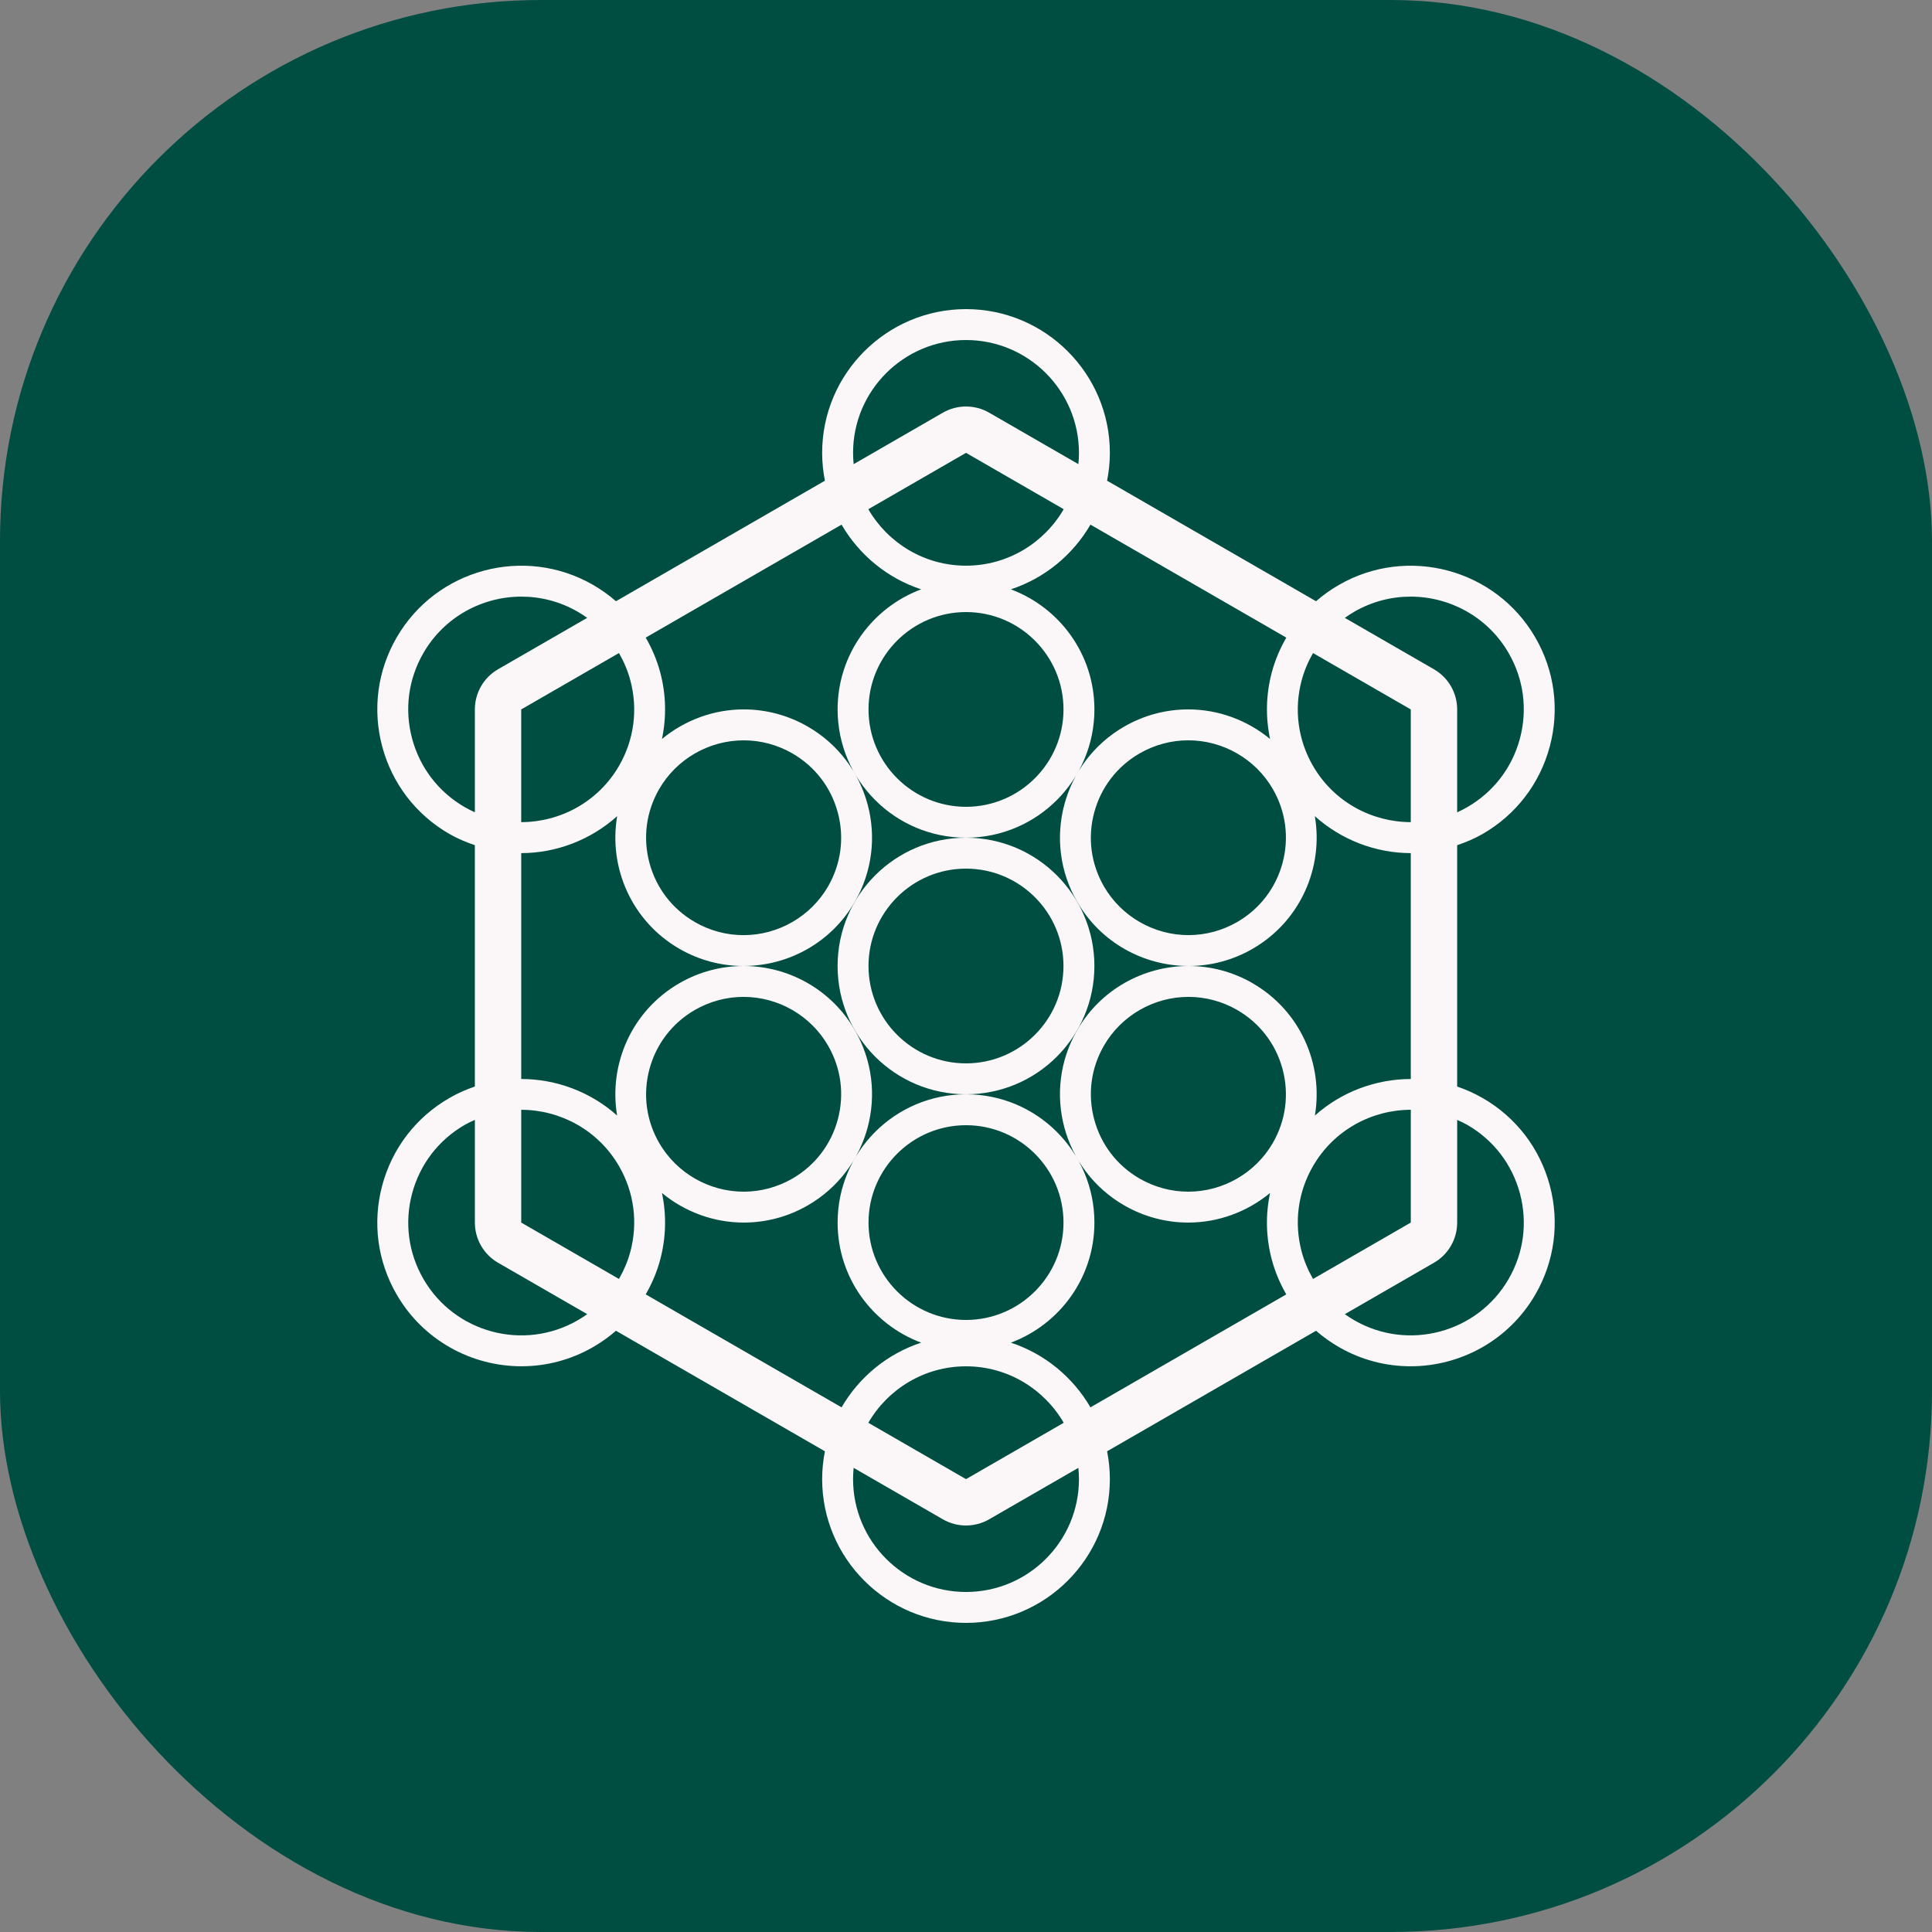
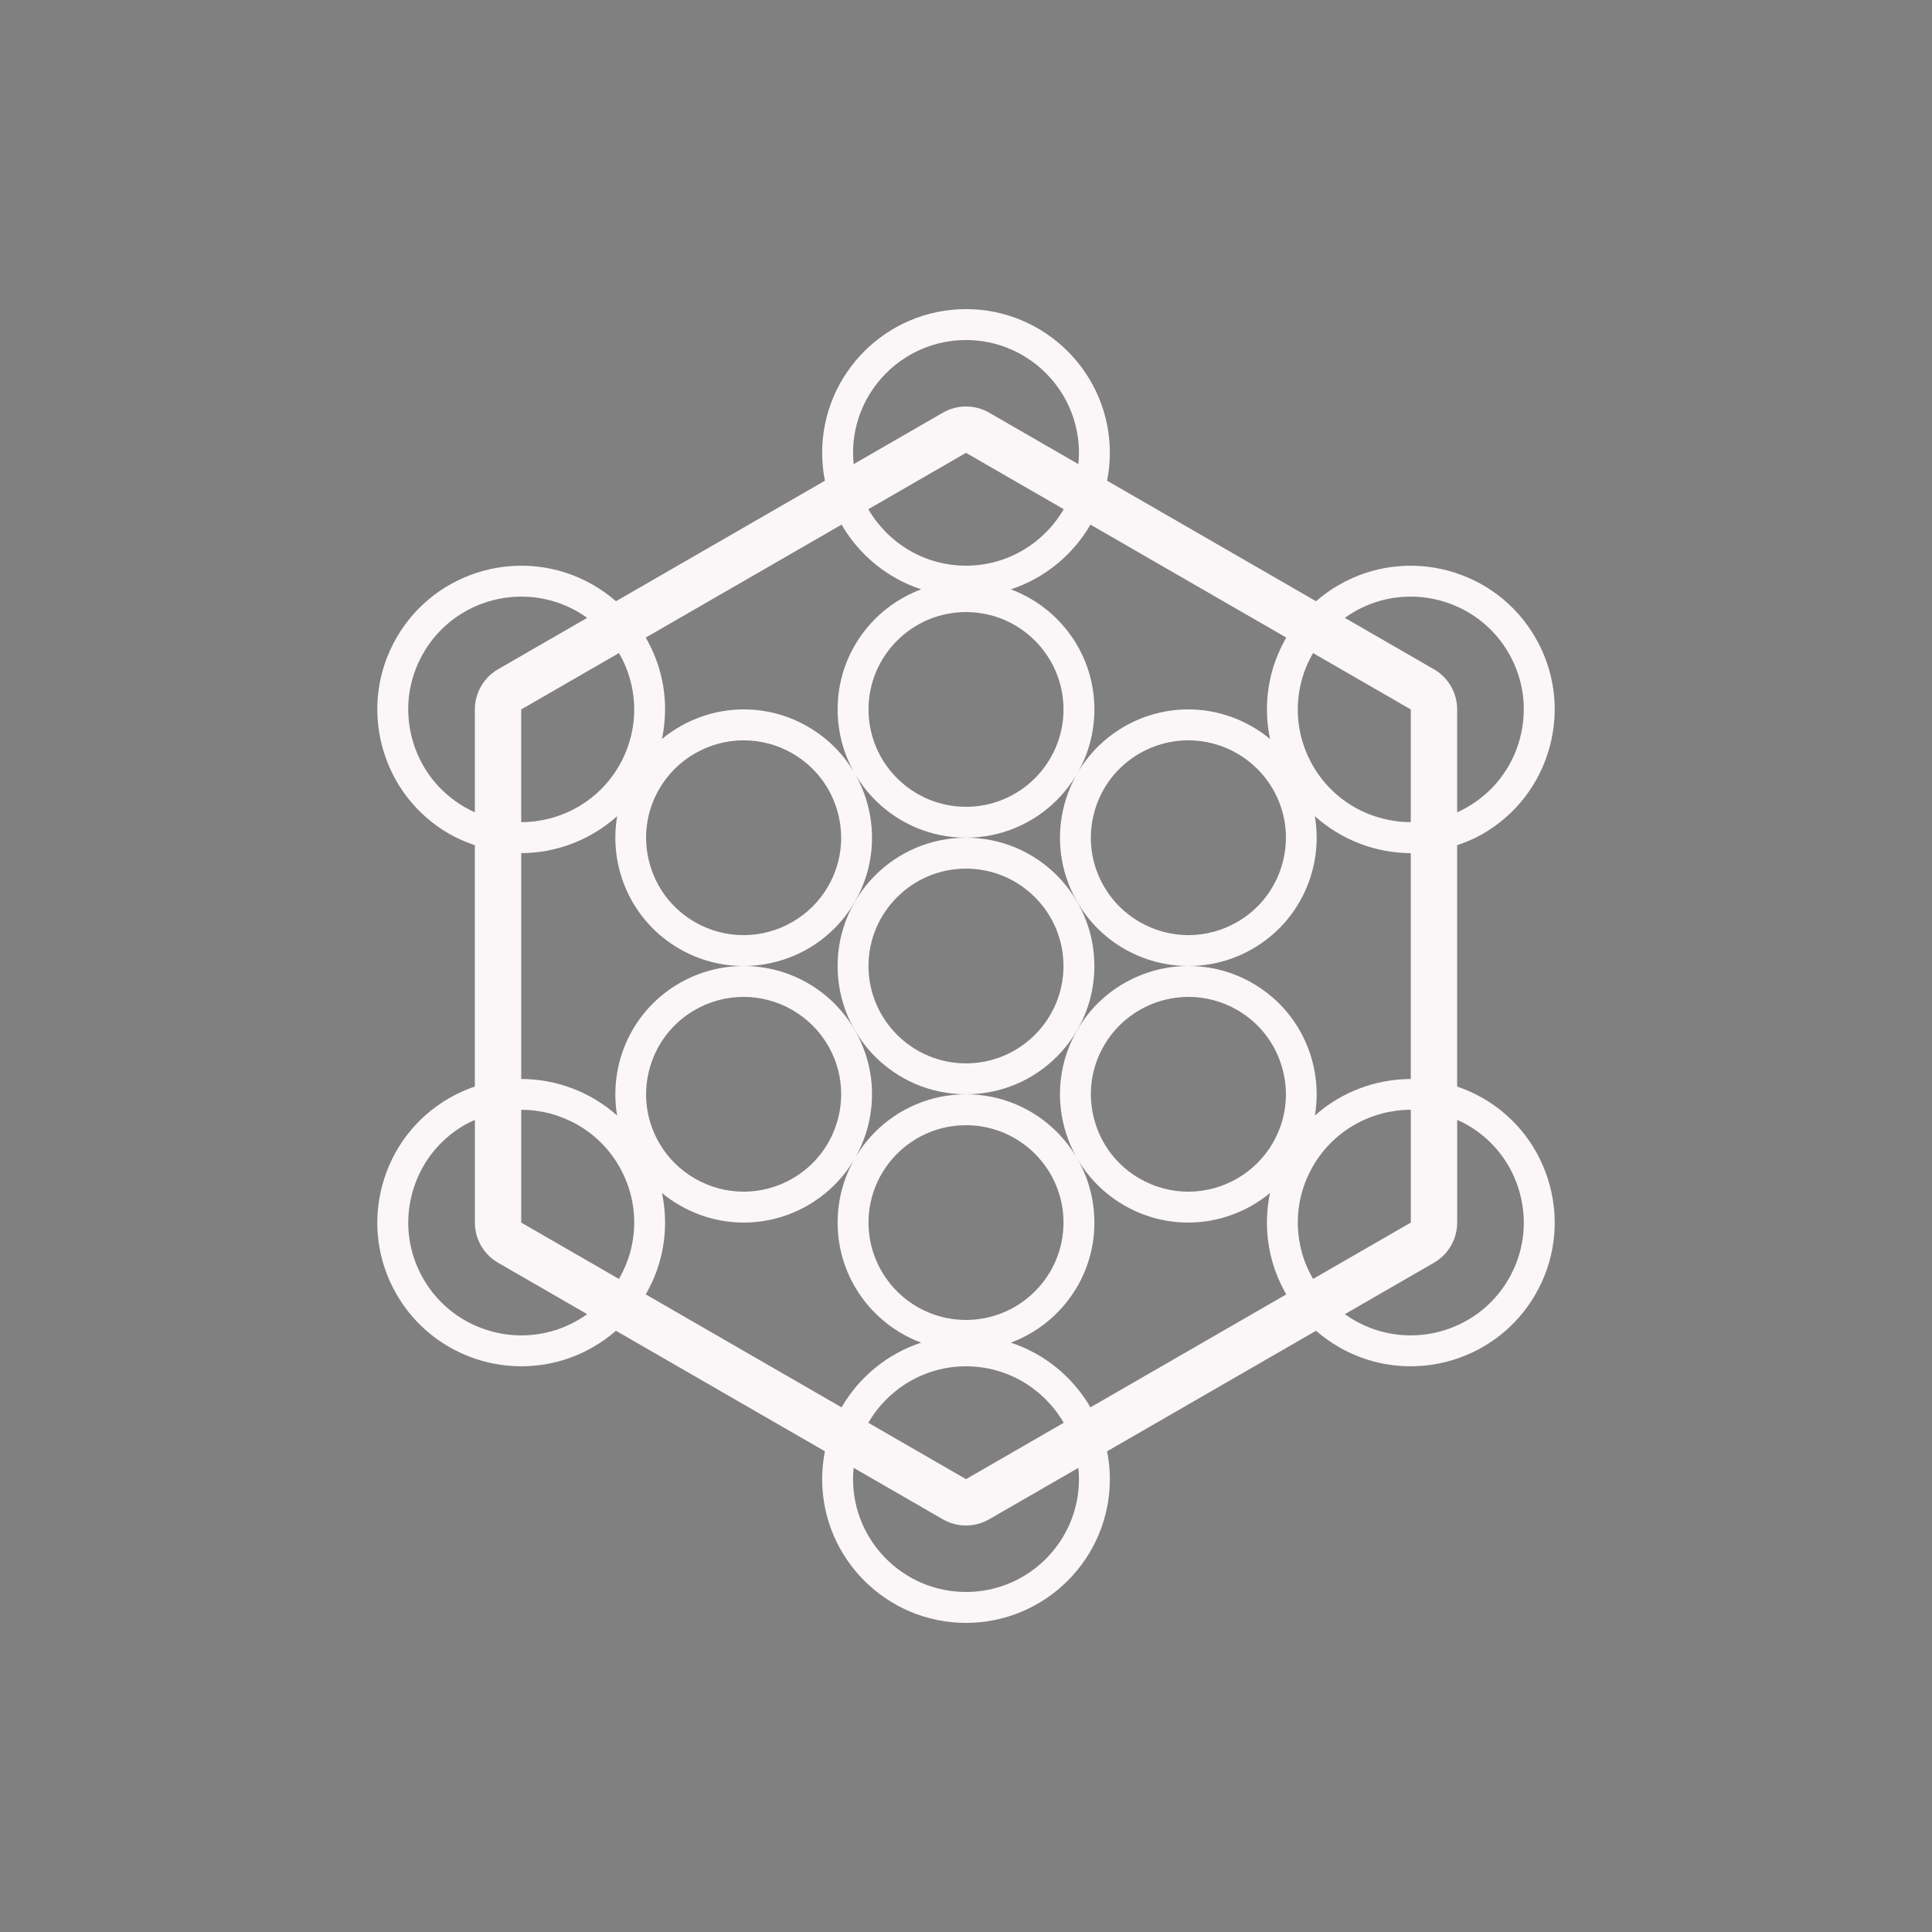
<svg xmlns="http://www.w3.org/2000/svg" id="b" width="125" height="125" viewBox="0 0 125 125">
  <rect x="0" y="0" width="125" height="125" fill="#808080" stroke="none" />
  <defs>
    <style>.c{fill:#004e42;}.d{fill:#fbf6f7;}</style>
  </defs>
-   <rect class="c" width="125" height="125" rx="35" ry="35" />
  <path class="d" d="m70.807,62.5c0-4.584-3.72-8.3-8.307-8.3s-8.308,3.716-8.308,8.3,3.72,8.3,8.308,8.3,8.307-3.716,8.307-8.3Zm-8.307,6.3c-3.478,0-6.308-2.826-6.308-6.3s2.83-6.3,6.308-6.3,6.307,2.826,6.307,6.3-2.83,6.3-6.307,6.3Z" />
  <path class="d" d="m95.931,71.046c-.535-.309-1.089-.555-1.653-.747v-15.615c.563-.192,1.119-.421,1.653-.73,2.153-1.242,3.693-3.248,4.337-5.647.644-2.4.313-4.906-.93-7.057-2.566-4.441-8.269-5.968-12.714-3.404-.531.307-1.025.66-1.477,1.054l-13.518-7.798c.115-.584.179-1.185.179-1.802,0-5.128-4.175-9.3-9.307-9.3s-9.308,4.172-9.308,9.3c0,.617.064,1.219.179,1.802l-13.518,7.798c-.453-.394-.946-.748-1.478-1.055-4.445-2.564-10.148-1.036-12.714,3.404-1.243,2.151-1.573,4.658-.93,7.057.644,2.399,2.184,4.405,4.337,5.647.534.308,1.091.538,1.654.73v15.615c-.564.192-1.118.439-1.654.747-2.153,1.242-3.693,3.248-4.337,5.647-.644,2.4-.314,4.906.93,7.058,1.722,2.98,4.857,4.648,8.076,4.648,1.578,0,3.176-.401,4.638-1.244.531-.306,1.025-.66,1.477-1.054l13.519,7.798c-.115.584-.179,1.185-.179,1.802,0,5.128,4.175,9.3,9.308,9.3s9.307-4.172,9.307-9.3c0-.617-.064-1.219-.179-1.802l13.519-7.798c.452.394.946.748,1.477,1.054,1.462.844,3.06,1.244,4.638,1.244,3.219,0,6.354-1.668,8.076-4.648,1.243-2.151,1.574-4.658.93-7.058-.644-2.399-2.184-4.405-4.337-5.647Zm-10.977,11.702c-.315-.547-.567-1.133-.735-1.759-.505-1.883-.246-3.85.73-5.539,1.35-2.336,3.806-3.644,6.329-3.648v7.298l-6.324,3.648Zm-.735-38.737c.168-.625.42-1.212.734-1.759l6.324,3.648v7.292c-2.523-.004-4.979-1.306-6.329-3.642-.976-1.689-1.235-3.656-.73-5.539Zm-3.177,19.601c-1.301-.75-2.721-1.108-4.123-1.112,1.402-.004,2.821-.361,4.123-1.112,3.094-1.785,4.595-5.257,4.028-8.582,1.718,1.539,3.936,2.387,6.207,2.391v14.614c-2.266.004-4.487.831-6.204,2.364.557-3.319-.943-6.781-4.032-8.562Zm1.939-7.782c-.436,1.625-1.48,2.984-2.938,3.826-.959.553-2.047.846-3.147.846-2.251,0-4.347-1.208-5.471-3.152-.842-1.458-1.066-3.155-.63-4.78.436-1.625,1.48-2.984,2.938-3.826.959-.553,2.047-.846,3.147-.846,2.251,0,4.347,1.208,5.471,3.152.842,1.456,1.066,3.154.63,4.779Zm-2.938,9.514c1.459.841,2.502,2.2,2.938,3.826.436,1.625.212,3.322-.63,4.779-1.123,1.944-3.22,3.152-5.47,3.152-1.099,0-2.188-.292-3.147-.846-1.459-.841-2.502-2.2-2.938-3.826-.436-1.625-.212-3.322.63-4.779,1.123-1.944,3.22-3.152,5.471-3.152,1.099,0,2.187.292,3.147.846Zm7.581-25.766c1.148-.662,2.403-.977,3.642-.977,2.527,0,4.989,1.31,6.341,3.649.976,1.688,1.235,3.655.73,5.539s-1.714,3.458-3.405,4.433c-.214.124-.433.235-.654.335v-6.656c0-1.072-.572-2.063-1.501-2.599l-5.768-3.327c.197-.141.402-.273.615-.396Zm-32.431-10.278c0-4.025,3.278-7.3,7.308-7.3s7.307,3.275,7.307,7.3c0,.247-.013.49-.037.73l-5.771-3.329c-.464-.268-.981-.401-1.499-.401s-1.035.134-1.499.401l-5.771,3.329c-.024-.24-.037-.484-.037-.731Zm13.615,16.6c0,3.474-2.83,6.3-6.307,6.3s-6.308-2.826-6.308-6.3,2.83-6.3,6.308-6.3,6.307,2.826,6.307,6.3Zm-12.629-12.954l6.321-3.647,6.321,3.646c-1.265,2.18-3.622,3.654-6.321,3.654s-5.056-1.473-6.321-3.654Zm-15.398,11.065c.505,1.883.246,3.85-.73,5.539-1.35,2.335-3.805,3.638-6.329,3.642v-7.292l6.324-3.648c.315.547.567,1.133.734,1.759Zm0,36.978c-.168.625-.42,1.212-.734,1.759l-6.324-3.648v-7.298c2.523.004,4.979,1.312,6.329,3.648.976,1.688,1.235,3.655.73,5.539Zm3.177-19.601c1.301.75,2.721,1.108,4.123,1.112-1.402.004-2.822.361-4.123,1.112-3.088,1.782-4.589,5.244-4.031,8.562-1.717-1.533-3.938-2.36-6.204-2.364v-14.613c2.271-.004,4.489-.852,6.207-2.391-.566,3.325.934,6.797,4.028,8.582Zm-1.939,7.782c.436-1.625,1.48-2.984,2.938-3.826.959-.553,2.047-.846,3.147-.846,2.251,0,4.347,1.208,5.471,3.152.842,1.456,1.066,3.154.63,4.779-.436,1.625-1.48,2.984-2.938,3.826-.96.553-2.048.846-3.147.846-2.251,0-4.347-1.208-5.471-3.152-.842-1.457-1.066-3.154-.63-4.779Zm2.938-9.514c-1.459-.841-2.502-2.2-2.938-3.826-.436-1.625-.212-3.323.63-4.779,1.123-1.944,3.22-3.152,5.471-3.152,1.099,0,2.187.292,3.147.846,1.459.841,2.502,2.2,2.938,3.826.436,1.625.212,3.322-.63,4.78-1.123,1.944-3.22,3.152-5.471,3.152-1.099,0-2.187-.292-3.147-.846Zm-14.888-7.434c-1.69-.975-2.899-2.549-3.405-4.433s-.246-3.85.73-5.539c1.352-2.34,3.813-3.649,6.341-3.649,1.239,0,2.494.315,3.642.977.213.123.418.255.615.396l-5.768,3.327c-.929.536-1.501,1.526-1.501,2.599v6.656c-.221-.1-.44-.211-.654-.335Zm7.308,33.2c-3.49,2.014-7.968.815-9.982-2.672-.976-1.689-1.235-3.656-.73-5.539s1.714-3.458,3.405-4.433c.214-.123.434-.222.654-.322v6.644c0,1.072.572,2.063,1.501,2.599l5.768,3.327c-.197.141-.402.273-.615.396Zm32.431,10.278c0,4.025-3.278,7.3-7.307,7.3s-7.308-3.275-7.308-7.3c0-.247.013-.49.037-.731l5.771,3.329c.464.268.981.401,1.499.401s1.035-.134,1.499-.401l5.771-3.329c.024.24.037.484.037.731Zm-13.615-16.6c0-3.474,2.83-6.3,6.308-6.3s6.307,2.826,6.307,6.3-2.83,6.3-6.307,6.3-6.308-2.826-6.308-6.3Zm12.629,12.954l-6.321,3.646-6.321-3.646c1.265-2.18,3.622-3.654,6.321-3.654s5.056,1.474,6.321,3.654Zm-3.419-5.185c3.155-1.177,5.405-4.207,5.405-7.769,0-4.584-3.72-8.3-8.307-8.3s-8.308,3.716-8.308,8.3c0,3.562,2.251,6.592,5.406,7.769-2.187.719-4.013,2.227-5.15,4.186l-12.671-7.309c.401-.696.722-1.443.935-2.24.385-1.435.414-2.908.115-4.32,1.498,1.236,3.372,1.914,5.291,1.914,1.409,0,2.838-.358,4.146-1.113,3.973-2.292,5.335-7.368,3.041-11.338-1.534-2.655-4.317-4.142-7.18-4.15,2.863-.008,5.645-1.494,7.18-4.15,2.294-3.97.933-9.046-3.041-11.338-1.308-.754-2.737-1.113-4.146-1.113-1.919,0-3.793.679-5.291,1.915.299-1.413.27-2.885-.115-4.321-.213-.796-.534-1.544-.935-2.239l12.671-7.309c1.137,1.959,2.963,3.467,5.15,4.186-3.155,1.177-5.406,4.207-5.406,7.769,0,4.584,3.72,8.3,8.308,8.3s8.307-3.716,8.307-8.3c0-3.562-2.251-6.592-5.406-7.769,2.187-.719,4.013-2.227,5.15-4.186l12.671,7.309c-.401.696-.721,1.443-.935,2.239-.385,1.435-.414,2.908-.115,4.321-1.498-1.236-3.373-1.915-5.292-1.915-1.409,0-2.837.358-4.146,1.113-3.973,2.292-5.335,7.368-3.041,11.338,1.535,2.655,4.317,4.142,7.18,4.15-2.863.008-5.645,1.494-7.18,4.15-2.294,3.97-.933,9.046,3.041,11.338,1.308.754,2.737,1.113,4.146,1.113,1.919,0,3.793-.678,5.291-1.915-.299,1.413-.27,2.885.115,4.321.214.796.534,1.544.935,2.24l-12.671,7.309c-1.137-1.959-2.963-3.467-5.15-4.186Zm32.205-4.119c-2.014,3.486-6.492,4.685-9.983,2.672-.213-.123-.417-.255-.615-.396l5.768-3.327c.929-.536,1.501-1.526,1.501-2.599v-6.643c.22.099.44.198.654.321,1.69.975,2.899,2.549,3.405,4.433s.246,3.85-.73,5.539Z" />
</svg>